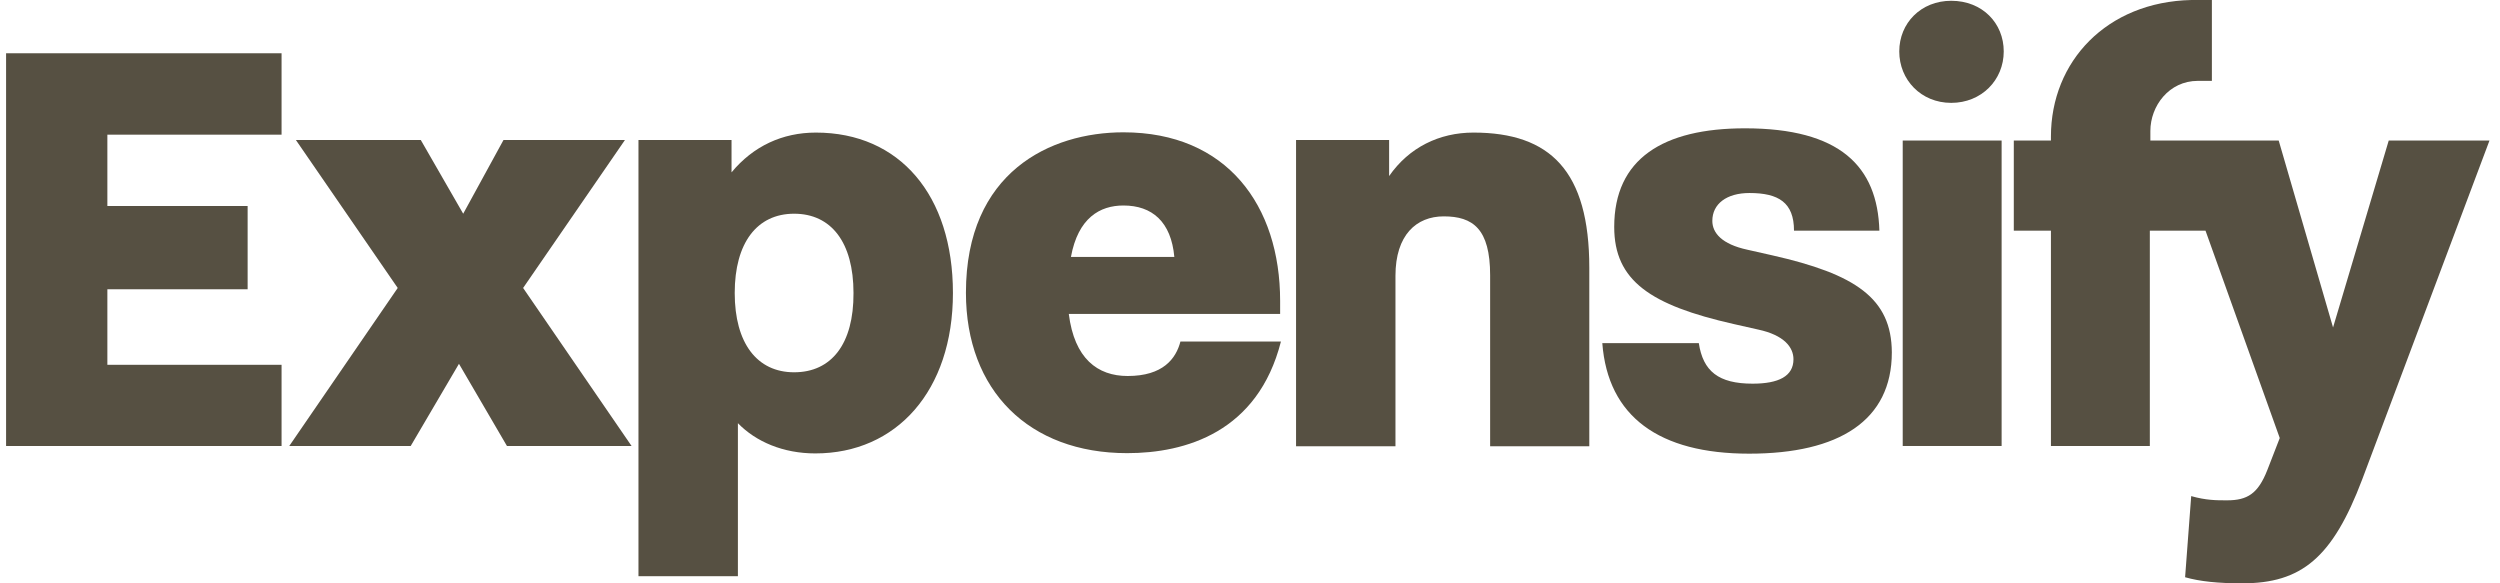
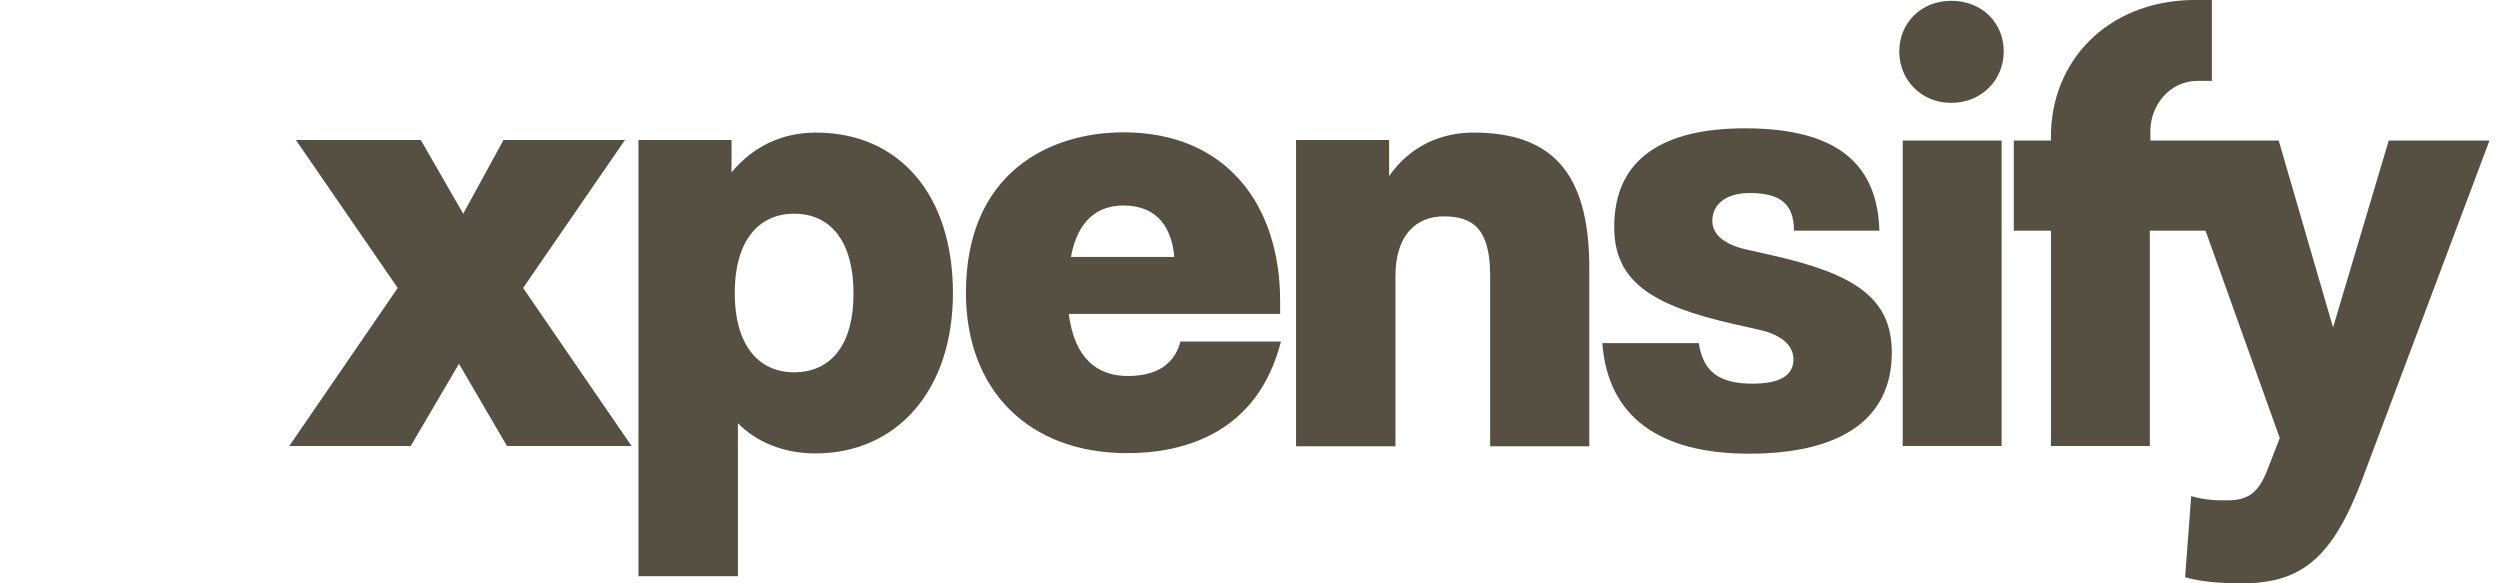
<svg xmlns="http://www.w3.org/2000/svg" width="150" height="35" viewBox="0 0 150 35" fill="none">
  <g clip-path="url(#clip0_145_1477)">
-     <path d="M0.365 26.759H16.894V21.89H6.442V17.356H14.858V12.361H6.442V8.081H16.894V3.197H0.365V26.759Z" fill="#565042" />
    <path d="M37.497 8.4H30.21L27.792 12.823L25.247 8.4H17.753L23.863 17.278L17.356 26.759H24.642L27.538 21.828L30.417 26.759H37.894L31.387 17.278L37.497 8.4Z" fill="#565042" />
    <path d="M48.951 7.955C46.947 7.955 45.197 8.766 43.892 10.341V8.401H38.308V34.571H44.274V25.391C45.356 26.505 46.994 27.205 48.919 27.205C53.788 27.205 57.176 23.451 57.176 17.58C57.176 11.71 53.978 7.955 48.951 7.955ZM47.647 22.337C45.419 22.337 44.083 20.587 44.083 17.58C44.083 14.573 45.419 12.823 47.647 12.823C49.874 12.823 51.21 14.541 51.21 17.58C51.226 20.635 49.89 22.337 47.647 22.337Z" fill="#565042" />
    <path d="M67.66 22.56C65.847 22.56 64.463 21.51 64.128 18.837H76.808V18.058C76.808 12.33 73.61 7.939 67.406 7.939C63.015 7.939 57.956 10.326 57.956 17.564C57.956 23.435 61.742 27.189 67.628 27.189C71.128 27.189 75.472 25.933 76.856 20.492H70.826C70.556 21.526 69.776 22.56 67.66 22.56ZM67.406 12.33C69.124 12.33 70.269 13.301 70.46 15.417H64.256C64.685 13.078 65.99 12.33 67.406 12.33Z" fill="#565042" />
    <path d="M88.406 7.955C86.353 7.955 84.54 8.846 83.347 10.564V8.401H77.763V26.776H83.728V16.546C83.728 14.096 84.985 12.982 86.624 12.982C88.374 12.982 89.408 13.73 89.408 16.514V26.776H95.358V16.069C95.358 10.262 93.019 7.955 88.406 7.955Z" fill="#565042" />
    <path d="M117.074 0.047C115.26 0.047 113.956 1.383 113.956 3.086C113.956 4.788 115.26 6.172 117.074 6.172C118.888 6.172 120.224 4.804 120.224 3.086C120.224 1.383 118.935 0.047 117.074 0.047Z" fill="#565042" />
    <path d="M120.097 8.432H114.163V26.759H120.097V8.432Z" fill="#565042" />
    <path d="M106.335 15.32L104.856 14.986C103.297 14.652 102.74 13.967 102.74 13.252C102.74 12.233 103.599 11.581 104.967 11.581C106.717 11.581 107.64 12.154 107.64 13.84H112.763C112.651 9.974 110.392 7.699 104.697 7.699C99.781 7.699 96.853 9.529 96.853 13.617C96.853 16.847 99.033 18.311 104.013 19.44L105.492 19.774C107.051 20.108 107.608 20.84 107.608 21.556C107.608 22.574 106.717 23.02 105.158 23.02C103.106 23.02 102.183 22.272 101.928 20.586H96.138C96.472 25.008 99.558 27.22 104.951 27.22C110.344 27.22 113.51 25.231 113.51 21.142C113.494 17.897 111.331 16.449 106.335 15.32Z" fill="#565042" />
    <path d="M143.324 8.432L139.983 19.648L136.722 8.432H129.022V7.859C129.022 6.364 130.135 4.852 131.869 4.852H132.713V0H131.488C126.397 0.111 123.056 3.691 123.056 8.193V8.432H120.828V13.841H123.056V26.759H128.99V13.841H132.331L136.785 26.282L136.038 28.207C135.481 29.623 134.844 30.02 133.619 30.02C132.983 30.02 132.363 30.02 131.472 29.766L131.106 34.634C131.997 34.889 133.11 35 134.526 35C138.09 35 139.951 33.473 141.733 28.764L149.369 8.432H143.324Z" fill="#565042" />
  </g>
  <defs>
    <clipPath id="clip0_145_1477">
      <rect width="149.02" height="35" fill="white" transform="translate(0.365)" />
    </clipPath>
  </defs>
</svg>